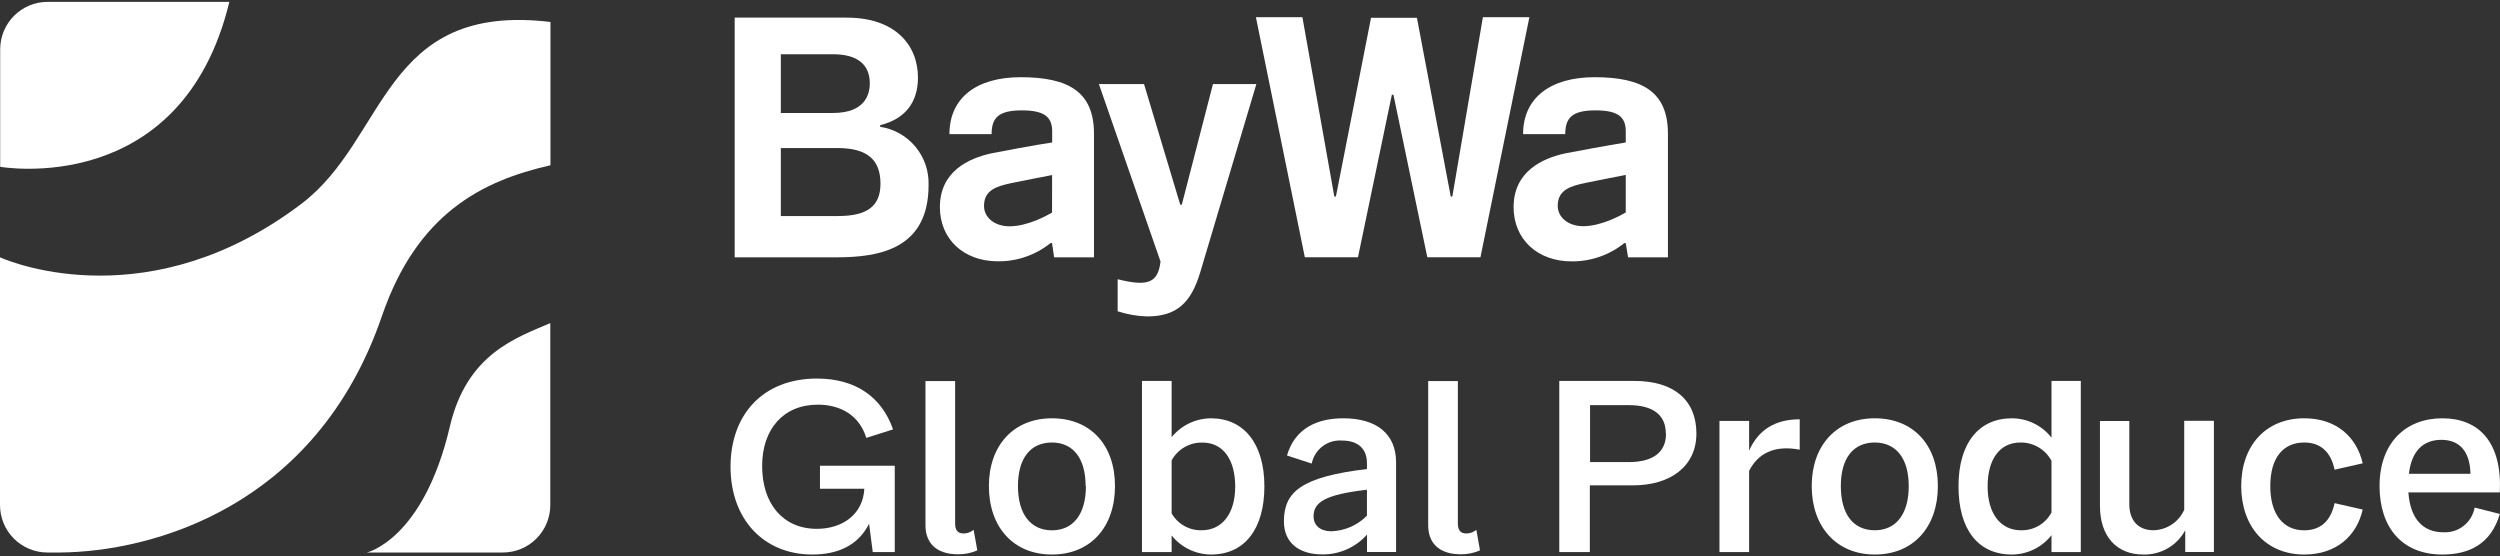
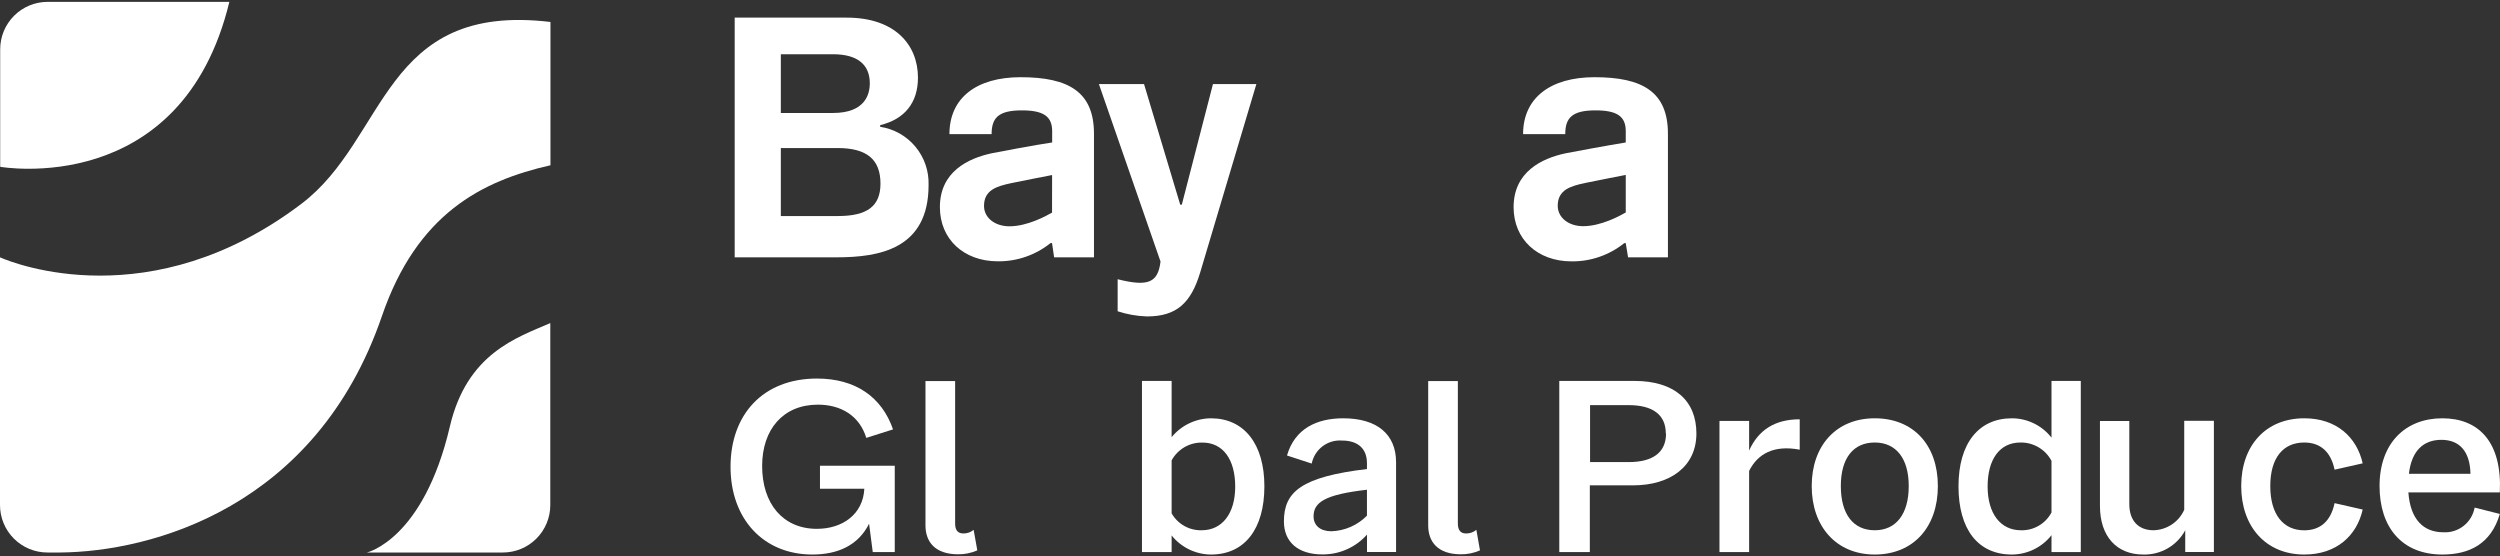
<svg xmlns="http://www.w3.org/2000/svg" width="674" height="150" viewBox="0 0 674 150" fill="none">
  <rect x="0" y="0" width="674" height="150" fill="#333333" stroke="none" />
  <g clip-path="url(#clip0_826_33698)">
-     <path d="M366.111 69.361L375.241 25.549H375.673L384.803 69.361H399.13L412.322 4.643H399.786L391.551 52.982H391.119L382.005 4.803H369.629L360.162 52.982H359.731L351.128 4.643H338.592L351.784 69.361H366.111Z" fill="white" />
    <path d="M267.369 41.321C260.973 42.697 253.394 46.312 253.394 55.845C253.394 64.451 259.79 70.449 269.032 70.449C274.185 70.501 279.197 68.766 283.216 65.538H283.631L284.191 69.377H294.936V36.058C294.936 24.861 288.221 20.814 275.157 20.814C263.244 20.814 255.968 26.397 255.968 36.154H267.337C267.337 31.771 269.192 29.756 275.476 29.756C281.281 29.756 283.663 31.356 283.663 35.355V38.41C279.586 38.986 268.441 41.097 267.369 41.321ZM283.631 57.317C282.032 58.244 276.916 61.012 272.182 61.012C268.185 61.012 265.291 58.692 265.291 55.509C265.291 51.19 268.777 50.199 272.662 49.367C275.7 48.727 283.647 47.191 283.647 47.191L283.631 57.317Z" fill="white" />
    <path d="M301.317 75.28V83.918C303.86 84.752 306.509 85.221 309.184 85.309C317.179 85.309 321.064 81.758 323.575 73.44C326.565 63.443 338.717 22.67 338.717 22.67H327.013L318.618 55.173H318.186L308.432 22.67H296.264L312.877 70.513C312.19 76.16 309.631 77.375 301.317 75.28Z" fill="white" />
    <path d="M250.344 49.91C250.472 46.145 249.215 42.464 246.81 39.565C244.404 36.666 241.019 34.752 237.296 34.186V33.738C243.867 32.139 247.481 27.724 247.481 20.942C247.481 12.144 241.341 4.754 228.293 4.754H198.072V69.377H225.463C237.056 69.377 250.344 67.153 250.344 49.91ZM210.512 14.623H224.567C231.075 14.623 234.497 17.326 234.497 22.461C234.497 25.452 233.218 30.459 224.567 30.459H210.512V14.623ZM210.512 39.913H225.831C233.698 39.913 237.376 42.984 237.376 49.51C237.376 55.556 233.842 58.244 225.911 58.244H210.512V39.913Z" fill="white" />
    <path d="M421.994 36.154C421.994 31.771 423.849 29.756 430.133 29.756C435.937 29.756 438.304 31.356 438.304 35.355V38.41C434.258 39.05 423.097 41.113 422.042 41.337C415.646 42.713 408.066 46.328 408.066 55.861C408.066 64.467 414.462 70.465 423.705 70.465C428.858 70.518 433.87 68.782 437.888 65.554H438.304L438.927 69.377H449.673V36.058C449.673 24.861 442.957 20.814 429.893 20.814C417.98 20.814 410.625 26.397 410.625 36.154H421.994ZM438.304 57.285C436.705 58.212 431.588 60.98 426.855 60.98C422.857 60.98 419.963 58.66 419.963 55.477C419.963 51.158 423.449 50.167 427.334 49.335C430.373 48.695 438.304 47.159 438.304 47.159V57.285Z" fill="white" />
    <path d="M219.017 149.5C225.749 149.5 231.345 147.117 234.304 141.198L235.295 148.844H241.227V125.57H221.064V131.761H233.024C232.689 138.623 227.156 142.574 220.232 142.574C211.07 142.574 205.473 135.792 205.473 125.634C205.473 115.749 211.15 109.095 220.504 109.095C226.628 109.095 231.697 111.99 233.552 118.052L240.764 115.765C237.742 107.063 230.69 102.057 220.264 102.057C205.713 102.057 196.951 111.75 196.951 125.842C196.951 139.934 205.841 149.5 219.017 149.5Z" fill="white" />
    <path d="M259.741 143.821C258.141 143.821 257.502 142.846 257.502 141.118V102.729H249.507V141.646C249.507 145.933 251.937 149.436 258.333 149.436C260.105 149.454 261.86 149.094 263.482 148.38L262.491 142.846C261.72 143.489 260.744 143.835 259.741 143.821Z" fill="white" />
-     <path d="M266.606 131.041C266.606 142.11 273.194 149.5 283.603 149.5C294.013 149.5 300.601 142.11 300.601 131.041C300.601 119.972 294.013 112.773 283.603 112.773C273.194 112.773 266.606 120.163 266.606 131.041ZM292.766 131.041C292.766 138.623 289.344 142.973 283.603 142.973C277.863 142.973 274.441 138.623 274.441 131.041C274.441 123.459 277.879 119.3 283.603 119.3C289.328 119.3 292.686 123.587 292.686 131.041H292.766Z" fill="white" />
    <path d="M326.488 112.775C324.452 112.787 322.445 113.249 320.609 114.128C318.774 115.008 317.155 116.283 315.87 117.861V102.697H307.875V148.845H315.87V144.35C317.143 145.947 318.757 147.239 320.595 148.13C322.432 149.022 324.446 149.49 326.488 149.501C335.586 149.501 340.879 142.575 340.879 131.106C340.879 119.637 335.362 112.775 326.488 112.775ZM323.977 142.958C322.34 143.003 320.721 142.603 319.293 141.8C317.866 140.998 316.683 139.822 315.87 138.4V124.116C316.681 122.628 317.886 121.393 319.353 120.547C320.82 119.7 322.492 119.275 324.185 119.317C329.781 119.317 333.012 123.94 333.012 131.186C333.012 138.432 329.51 142.958 323.977 142.958Z" fill="white" />
    <path d="M362.132 112.773C355.016 112.773 349.084 115.541 346.973 122.803L353.641 124.978C354.01 123.124 355.045 121.469 356.551 120.326C358.056 119.183 359.927 118.63 361.812 118.772C366.081 118.772 368.528 120.947 368.528 124.85V126.45C350.859 128.561 346.142 132.592 346.142 140.558C346.142 146.236 350.091 149.468 356.487 149.468C358.762 149.494 361.016 149.031 363.097 148.109C365.177 147.187 367.035 145.828 368.544 144.125V148.812H376.379V124.578C376.363 117.06 371.23 112.773 362.132 112.773ZM368.528 139.022C365.988 141.605 362.553 143.111 358.934 143.229C355.912 143.229 354.137 141.63 354.137 139.214C354.137 135.455 357.111 133.344 368.528 132.032V139.022Z" fill="white" />
    <path d="M395.277 143.822C393.678 143.822 393.038 142.846 393.038 141.118V102.729H385.043V141.646C385.043 145.933 387.474 149.436 393.87 149.436C395.637 149.455 397.387 149.095 399.003 148.38L398.027 142.846C397.256 143.489 396.281 143.835 395.277 143.822Z" fill="white" />
    <path d="M420.382 102.697V148.845H428.617V130.85H440.273C450.299 130.85 457.351 125.763 457.351 116.869C457.351 107.976 451.419 102.697 440.609 102.697H420.382ZM449.164 116.869C449.164 122.02 445.55 124.579 439.09 124.579H428.681V109.224H439.09C445.55 109.224 449.1 111.799 449.1 116.869H449.164Z" fill="white" />
    <path d="M471.564 126.961C473.867 122.354 478.216 119.907 485.204 121.235V113.045C478.424 113.045 474.011 116.004 471.564 121.475V113.477H463.569V148.843H471.564V126.961Z" fill="white" />
    <path d="M505.434 149.5C515.844 149.5 522.448 142.11 522.448 131.041C522.448 119.972 515.844 112.773 505.434 112.773C495.024 112.773 488.437 120.163 488.437 131.041C488.437 141.918 495.024 149.5 505.434 149.5ZM505.434 119.3C511.174 119.3 514.596 123.587 514.596 131.041C514.596 138.495 511.254 142.957 505.434 142.957C499.614 142.957 496.288 138.607 496.288 131.025C496.288 123.443 499.71 119.3 505.434 119.3Z" fill="white" />
    <path d="M542.402 149.501C544.46 149.493 546.49 149.02 548.339 148.117C550.189 147.214 551.811 145.904 553.083 144.286V148.845H560.982V102.697H553.083V117.989C551.816 116.366 550.195 115.052 548.344 114.149C546.493 113.245 544.461 112.775 542.402 112.775C533.511 112.775 528.011 119.445 528.011 131.106C528.011 142.766 533.303 149.501 542.402 149.501ZM544.704 119.301C546.421 119.271 548.112 119.718 549.591 120.59C551.07 121.462 552.278 122.727 553.083 124.243V138.16C552.293 139.65 551.101 140.89 549.643 141.738C548.185 142.586 546.518 143.009 544.832 142.958C539.364 142.958 535.862 138.48 535.862 131.154C535.862 123.828 539.108 119.301 544.704 119.301Z" fill="white" />
    <path d="M577.819 149.5C580.127 149.568 582.409 148.992 584.408 147.836C586.408 146.681 588.046 144.991 589.14 142.957V148.828H596.864V113.445H588.868V137.439C588.15 139.048 586.991 140.42 585.525 141.396C584.059 142.373 582.346 142.914 580.586 142.957C576.7 142.957 574.062 140.574 574.062 135.903V113.509H566.146V136.383C566.146 144.685 570.704 149.5 577.819 149.5Z" fill="white" />
    <path d="M621.23 149.5C629.929 149.5 635.397 144.413 636.98 137.375L629.401 135.647C628.41 140.446 625.579 142.973 621.23 142.973C615.505 142.973 612.068 138.623 612.068 131.041C612.068 123.459 615.505 119.3 621.23 119.3C625.579 119.3 628.41 121.811 629.401 126.626L636.98 124.914C635.381 117.86 629.929 112.773 621.23 112.773C610.82 112.773 604.232 120.163 604.232 131.041C604.232 141.918 610.82 149.5 621.23 149.5Z" fill="white" />
    <path d="M658.46 149.5C665.72 149.5 671.572 146.668 673.955 138.559L667.159 136.847C666.807 138.793 665.756 140.544 664.205 141.769C662.653 142.995 660.706 143.611 658.732 143.501C653.392 143.501 649.826 140.078 649.298 132.752H673.955C674.61 119.108 668.214 112.773 658.46 112.773C648.451 112.773 641.527 119.508 641.527 131.041C641.527 142.046 647.459 149.5 658.46 149.5ZM658.205 118.58C663.082 118.58 665.912 121.683 666.04 127.745H649.442C650.162 121.475 653.392 118.58 658.205 118.58Z" fill="white" />
    <path d="M12.84 148.957H16.15C40.871 148.765 85.275 136.832 102.961 85.23C112.427 57.638 129.856 48.76 148.404 44.553V5.923C103.04 0.501 104.528 37.387 81.214 54.982C40.759 85.598 3.886 71.106 9.02916e-05 69.378V136.113C-0.006 137.801 0.322 139.474 0.965 141.035C1.608 142.597 2.553 144.015 3.747 145.209C4.94 146.403 6.358 147.349 7.919 147.992C9.48 148.636 11.152 148.963 12.84 148.957Z" fill="white" />
    <path d="M61.836 0.5H12.842C9.45 0.5 6.196 1.848 3.797 4.248C1.398 6.648 0.05 9.903 0.05 13.297V44.968C0.05 44.968 48.98 53.686 61.836 0.5Z" fill="white" />
    <path d="M121.289 114.966C114.141 145.534 98.902 148.957 98.902 148.957H135.568C138.96 148.957 142.214 147.609 144.613 145.209C147.012 142.809 148.36 139.554 148.36 136.16V87.102C139.309 91.037 125.894 95.275 121.289 114.966Z" fill="white" />
  </g>
  <defs>
    <clipPath id="clip0_826_33698">
      <rect width="674" height="149" fill="white" transform="translate(0 0.5)" />
    </clipPath>
  </defs>
</svg>